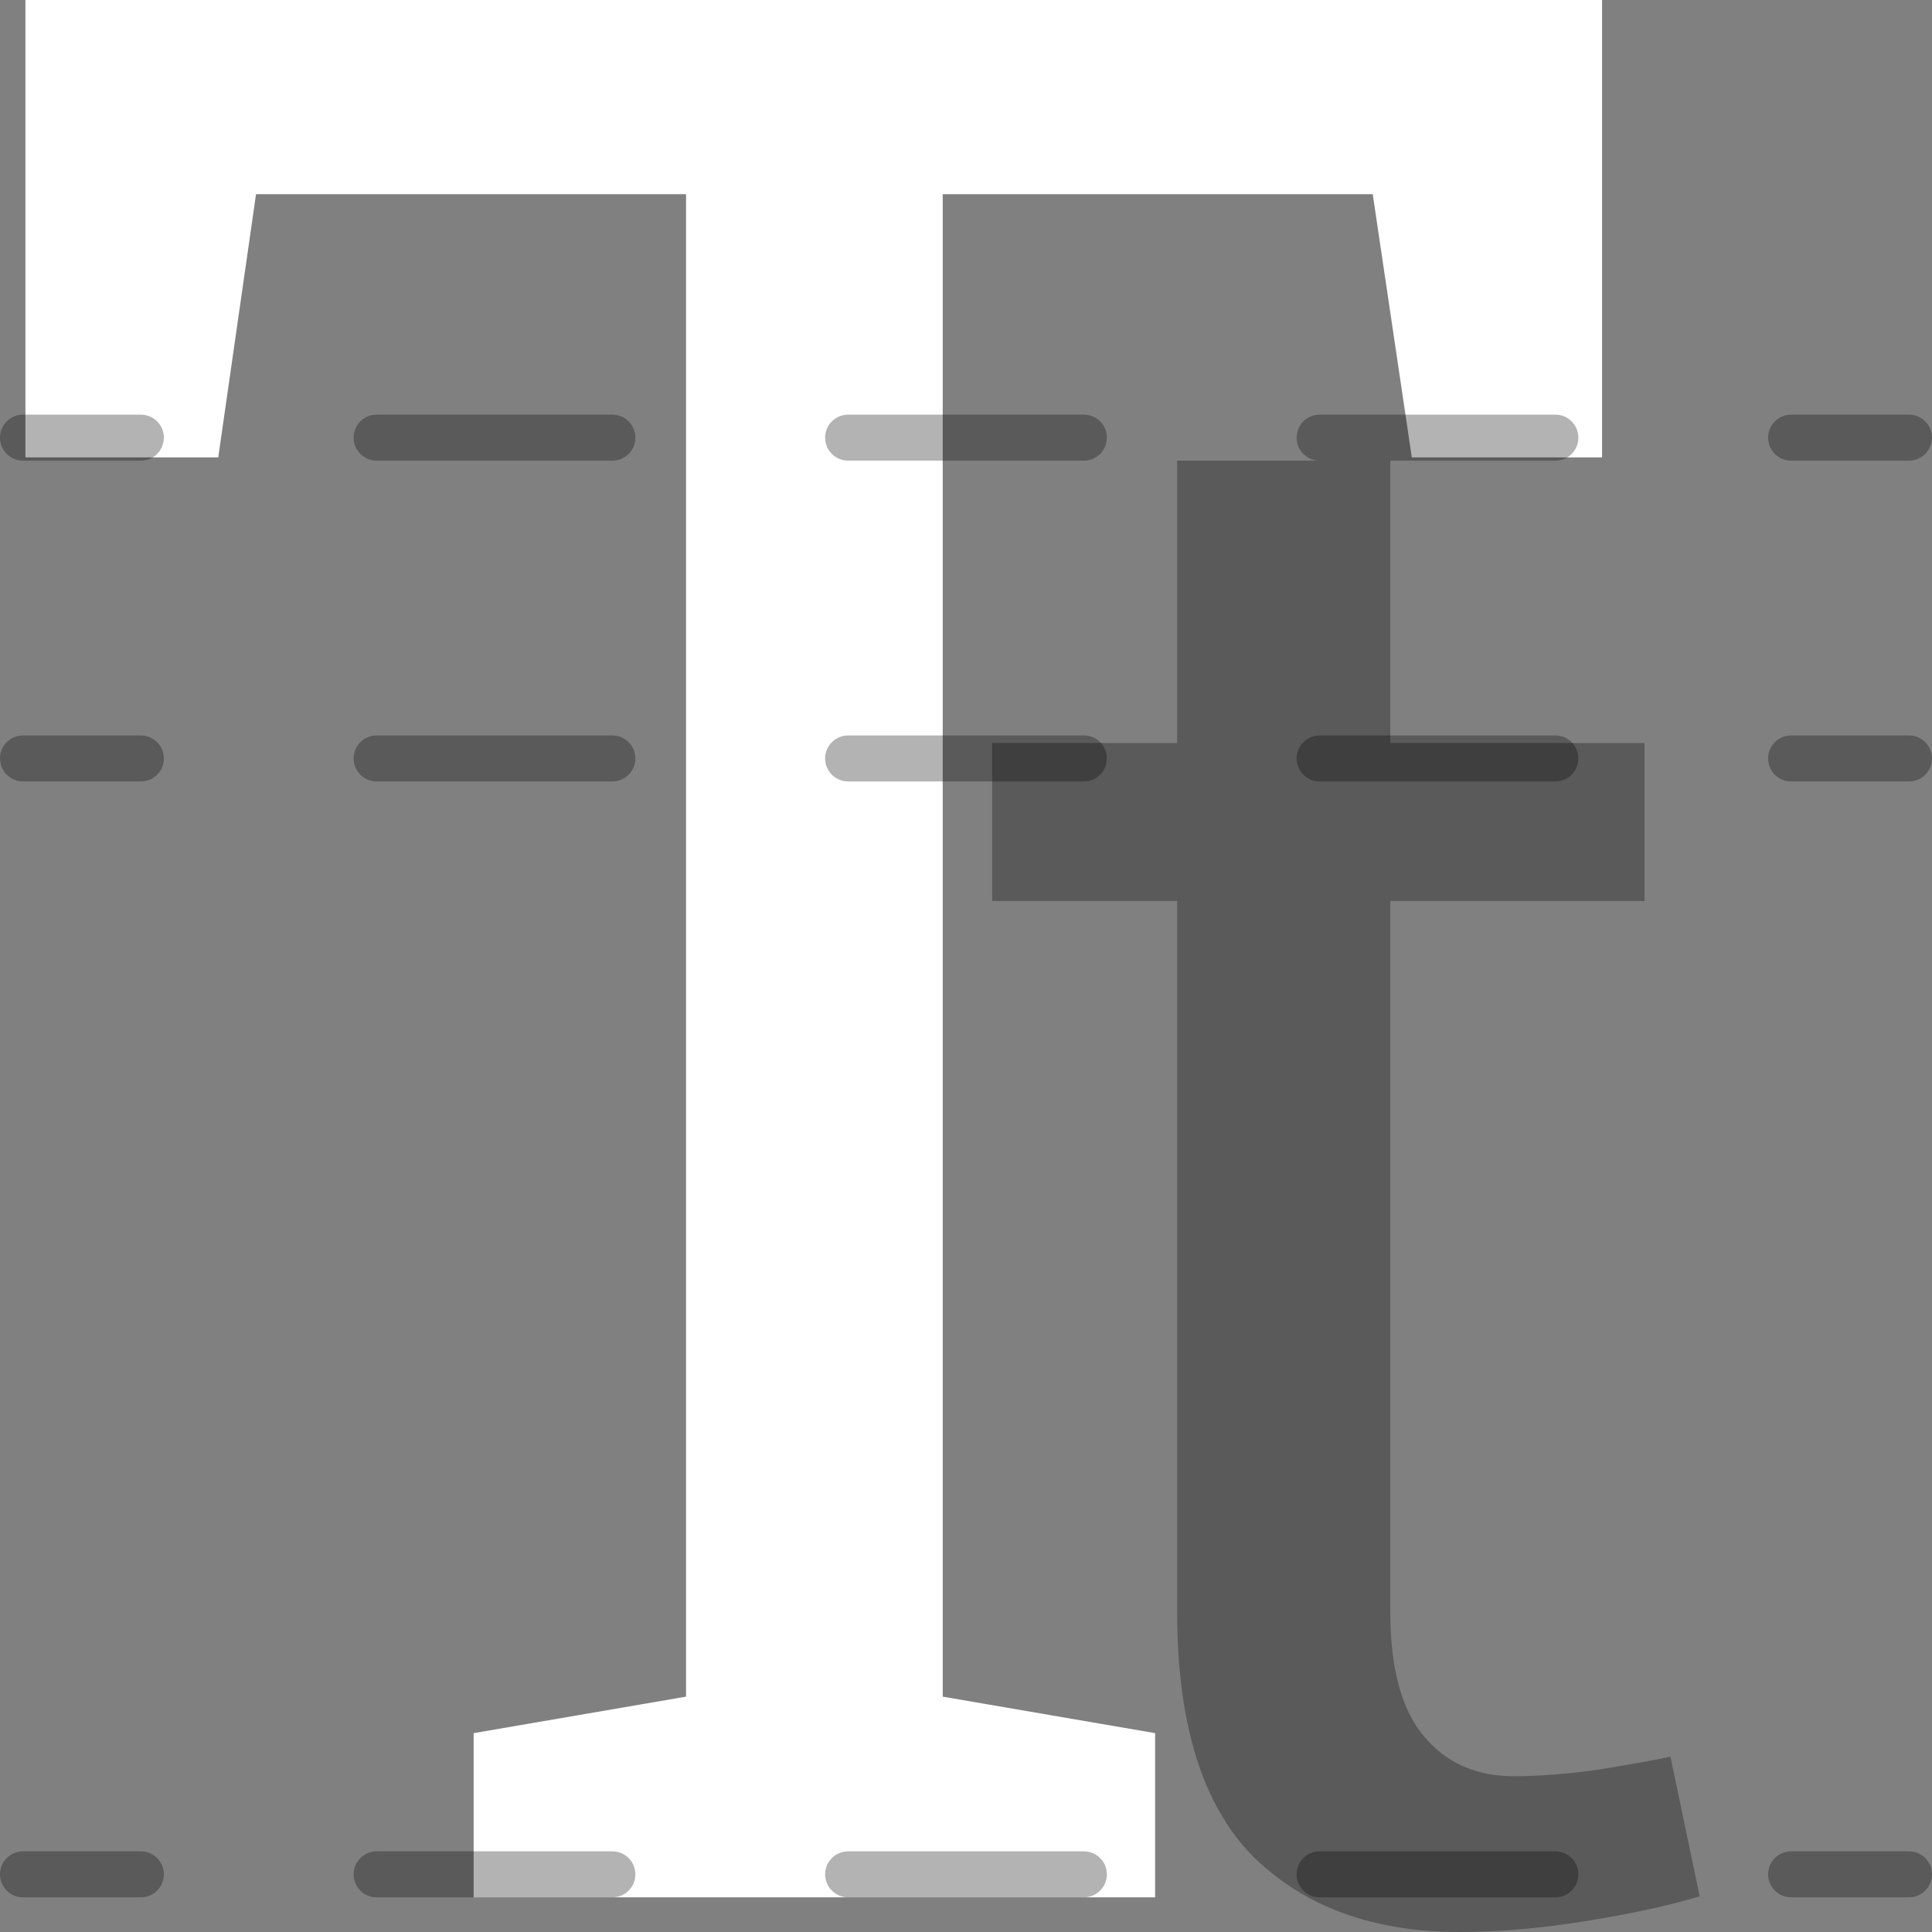
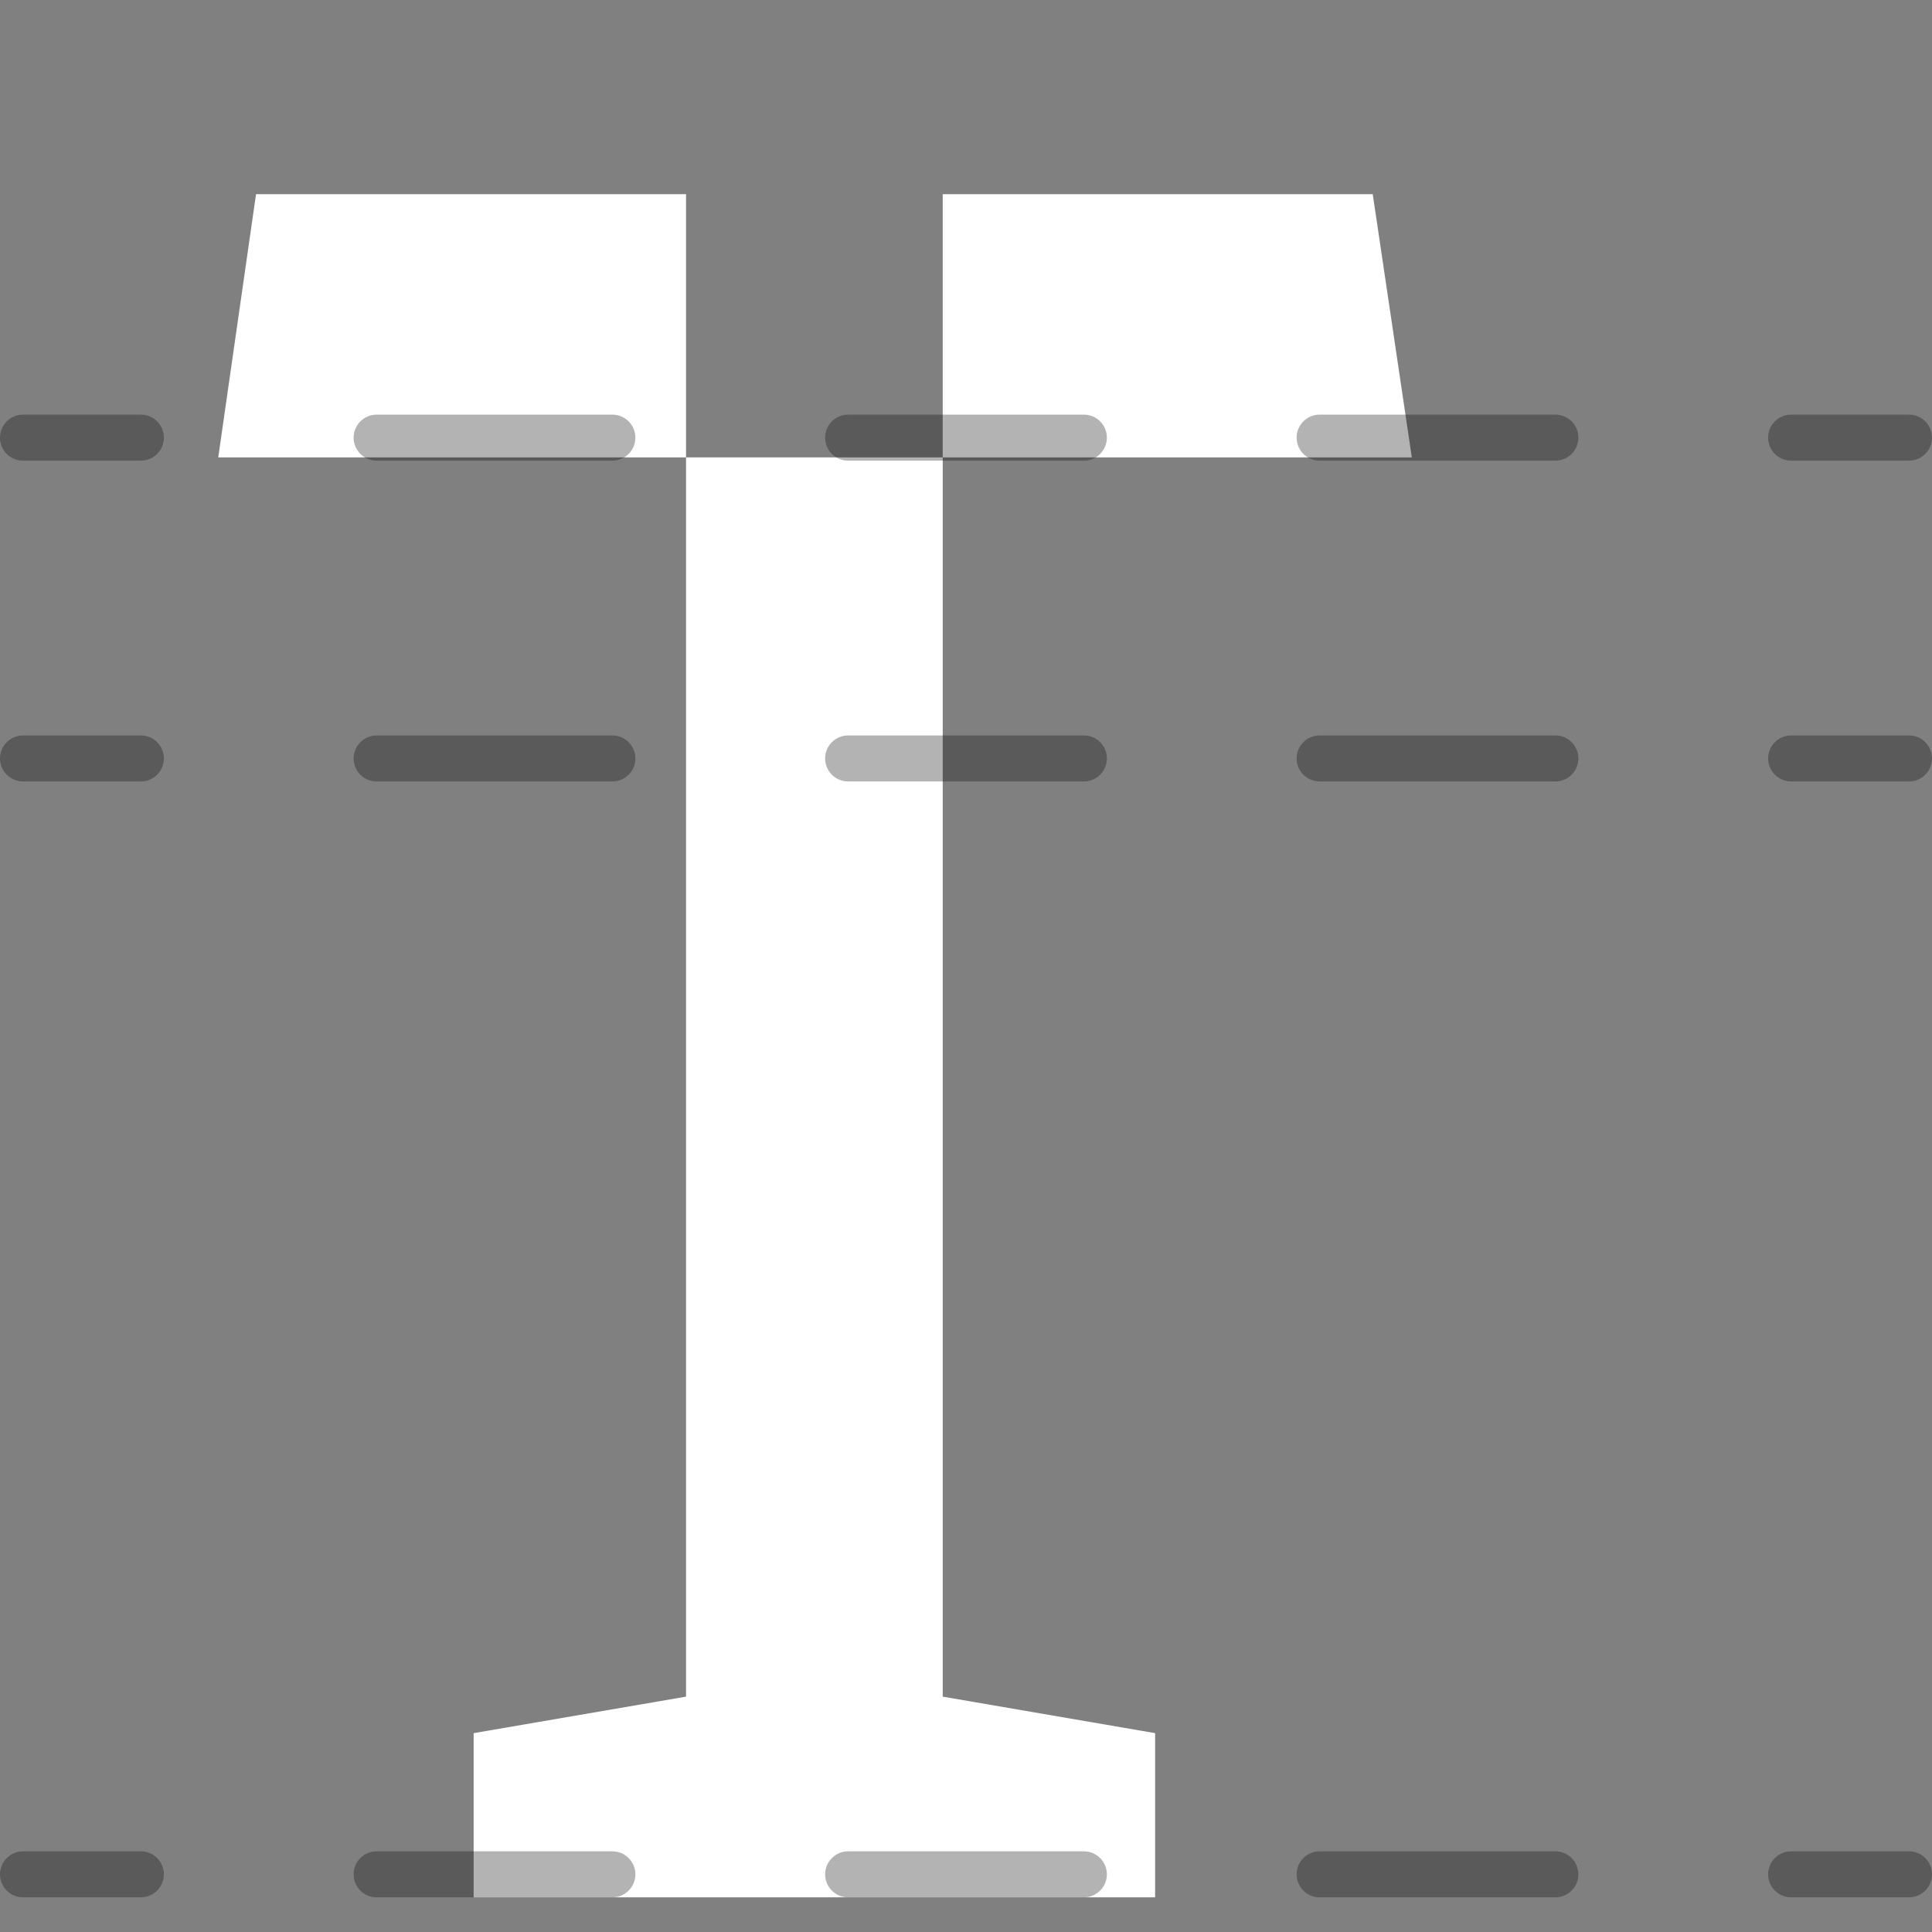
<svg xmlns="http://www.w3.org/2000/svg" width="84" height="84" viewBox="0 0 84 84" fill="none">
  <rect x="0" y="0" width="84" height="84" fill="#808080" stroke="none" />
-   <path d="M20.593 82.493V75.354L29.828 73.767V8.442H11.132L9.489 19.887H1.105V0H69.655V19.887H61.383L59.684 8.442H40.988V73.767L50.223 75.354V82.493H20.593Z" fill="white" />
-   <path d="M63.457 84C59.694 84 56.7 82.903 54.474 80.707C52.279 78.481 51.181 74.937 51.181 70.077V39.173H43.138V32.305H51.181V20.028H60.447V32.305H71.5V39.173H60.447V70.077C60.447 72.523 60.933 74.326 61.905 75.486C62.877 76.647 64.178 77.227 65.809 77.227C66.906 77.227 68.129 77.133 69.478 76.944C70.826 76.725 71.876 76.537 72.629 76.38L73.899 82.448C72.551 82.856 70.889 83.216 68.913 83.53C66.969 83.843 65.15 84 63.457 84Z" fill="black" fill-opacity="0.3" />
+   <path d="M20.593 82.493V75.354L29.828 73.767V8.442H11.132L9.489 19.887H1.105H69.655V19.887H61.383L59.684 8.442H40.988V73.767L50.223 75.354V82.493H20.593Z" fill="white" />
  <path fill-rule="evenodd" clip-rule="evenodd" d="M0 32.976C0 32.424 0.448 31.976 1 31.976H6.125C6.677 31.976 7.125 32.424 7.125 32.976C7.125 33.528 6.677 33.976 6.125 33.976H1C0.448 33.976 0 33.528 0 32.976ZM15.375 32.976C15.375 32.424 15.823 31.976 16.375 31.976H26.625C27.177 31.976 27.625 32.424 27.625 32.976C27.625 33.528 27.177 33.976 26.625 33.976H16.375C15.823 33.976 15.375 33.528 15.375 32.976ZM35.875 32.976C35.875 32.424 36.323 31.976 36.875 31.976H47.125C47.677 31.976 48.125 32.424 48.125 32.976C48.125 33.528 47.677 33.976 47.125 33.976H36.875C36.323 33.976 35.875 33.528 35.875 32.976ZM56.375 32.976C56.375 32.424 56.823 31.976 57.375 31.976H67.625C68.177 31.976 68.625 32.424 68.625 32.976C68.625 33.528 68.177 33.976 67.625 33.976H57.375C56.823 33.976 56.375 33.528 56.375 32.976ZM76.875 32.976C76.875 32.424 77.323 31.976 77.875 31.976H83C83.552 31.976 84 32.424 84 32.976C84 33.528 83.552 33.976 83 33.976H77.875C77.323 33.976 76.875 33.528 76.875 32.976Z" fill="black" fill-opacity="0.3" />
  <path fill-rule="evenodd" clip-rule="evenodd" d="M0 19.028C0 18.476 0.448 18.028 1 18.028H6.125C6.677 18.028 7.125 18.476 7.125 19.028C7.125 19.581 6.677 20.028 6.125 20.028H1C0.448 20.028 0 19.581 0 19.028ZM15.375 19.028C15.375 18.476 15.823 18.028 16.375 18.028H26.625C27.177 18.028 27.625 18.476 27.625 19.028C27.625 19.581 27.177 20.028 26.625 20.028H16.375C15.823 20.028 15.375 19.581 15.375 19.028ZM35.875 19.028C35.875 18.476 36.323 18.028 36.875 18.028H47.125C47.677 18.028 48.125 18.476 48.125 19.028C48.125 19.581 47.677 20.028 47.125 20.028H36.875C36.323 20.028 35.875 19.581 35.875 19.028ZM56.375 19.028C56.375 18.476 56.823 18.028 57.375 18.028H67.625C68.177 18.028 68.625 18.476 68.625 19.028C68.625 19.581 68.177 20.028 67.625 20.028H57.375C56.823 20.028 56.375 19.581 56.375 19.028ZM76.875 19.028C76.875 18.476 77.323 18.028 77.875 18.028H83C83.552 18.028 84 18.476 84 19.028C84 19.581 83.552 20.028 83 20.028H77.875C77.323 20.028 76.875 19.581 76.875 19.028Z" fill="black" fill-opacity="0.3" />
  <path fill-rule="evenodd" clip-rule="evenodd" d="M0 81.493C0 80.941 0.448 80.493 1 80.493H6.125C6.677 80.493 7.125 80.941 7.125 81.493C7.125 82.045 6.677 82.493 6.125 82.493H1C0.448 82.493 0 82.045 0 81.493ZM15.375 81.493C15.375 80.941 15.823 80.493 16.375 80.493H26.625C27.177 80.493 27.625 80.941 27.625 81.493C27.625 82.045 27.177 82.493 26.625 82.493H16.375C15.823 82.493 15.375 82.045 15.375 81.493ZM35.875 81.493C35.875 80.941 36.323 80.493 36.875 80.493H47.125C47.677 80.493 48.125 80.941 48.125 81.493C48.125 82.045 47.677 82.493 47.125 82.493H36.875C36.323 82.493 35.875 82.045 35.875 81.493ZM56.375 81.493C56.375 80.941 56.823 80.493 57.375 80.493H67.625C68.177 80.493 68.625 80.941 68.625 81.493C68.625 82.045 68.177 82.493 67.625 82.493H57.375C56.823 82.493 56.375 82.045 56.375 81.493ZM76.875 81.493C76.875 80.941 77.323 80.493 77.875 80.493H83C83.552 80.493 84 80.941 84 81.493C84 82.045 83.552 82.493 83 82.493H77.875C77.323 82.493 76.875 82.045 76.875 81.493Z" fill="black" fill-opacity="0.3" />
</svg>